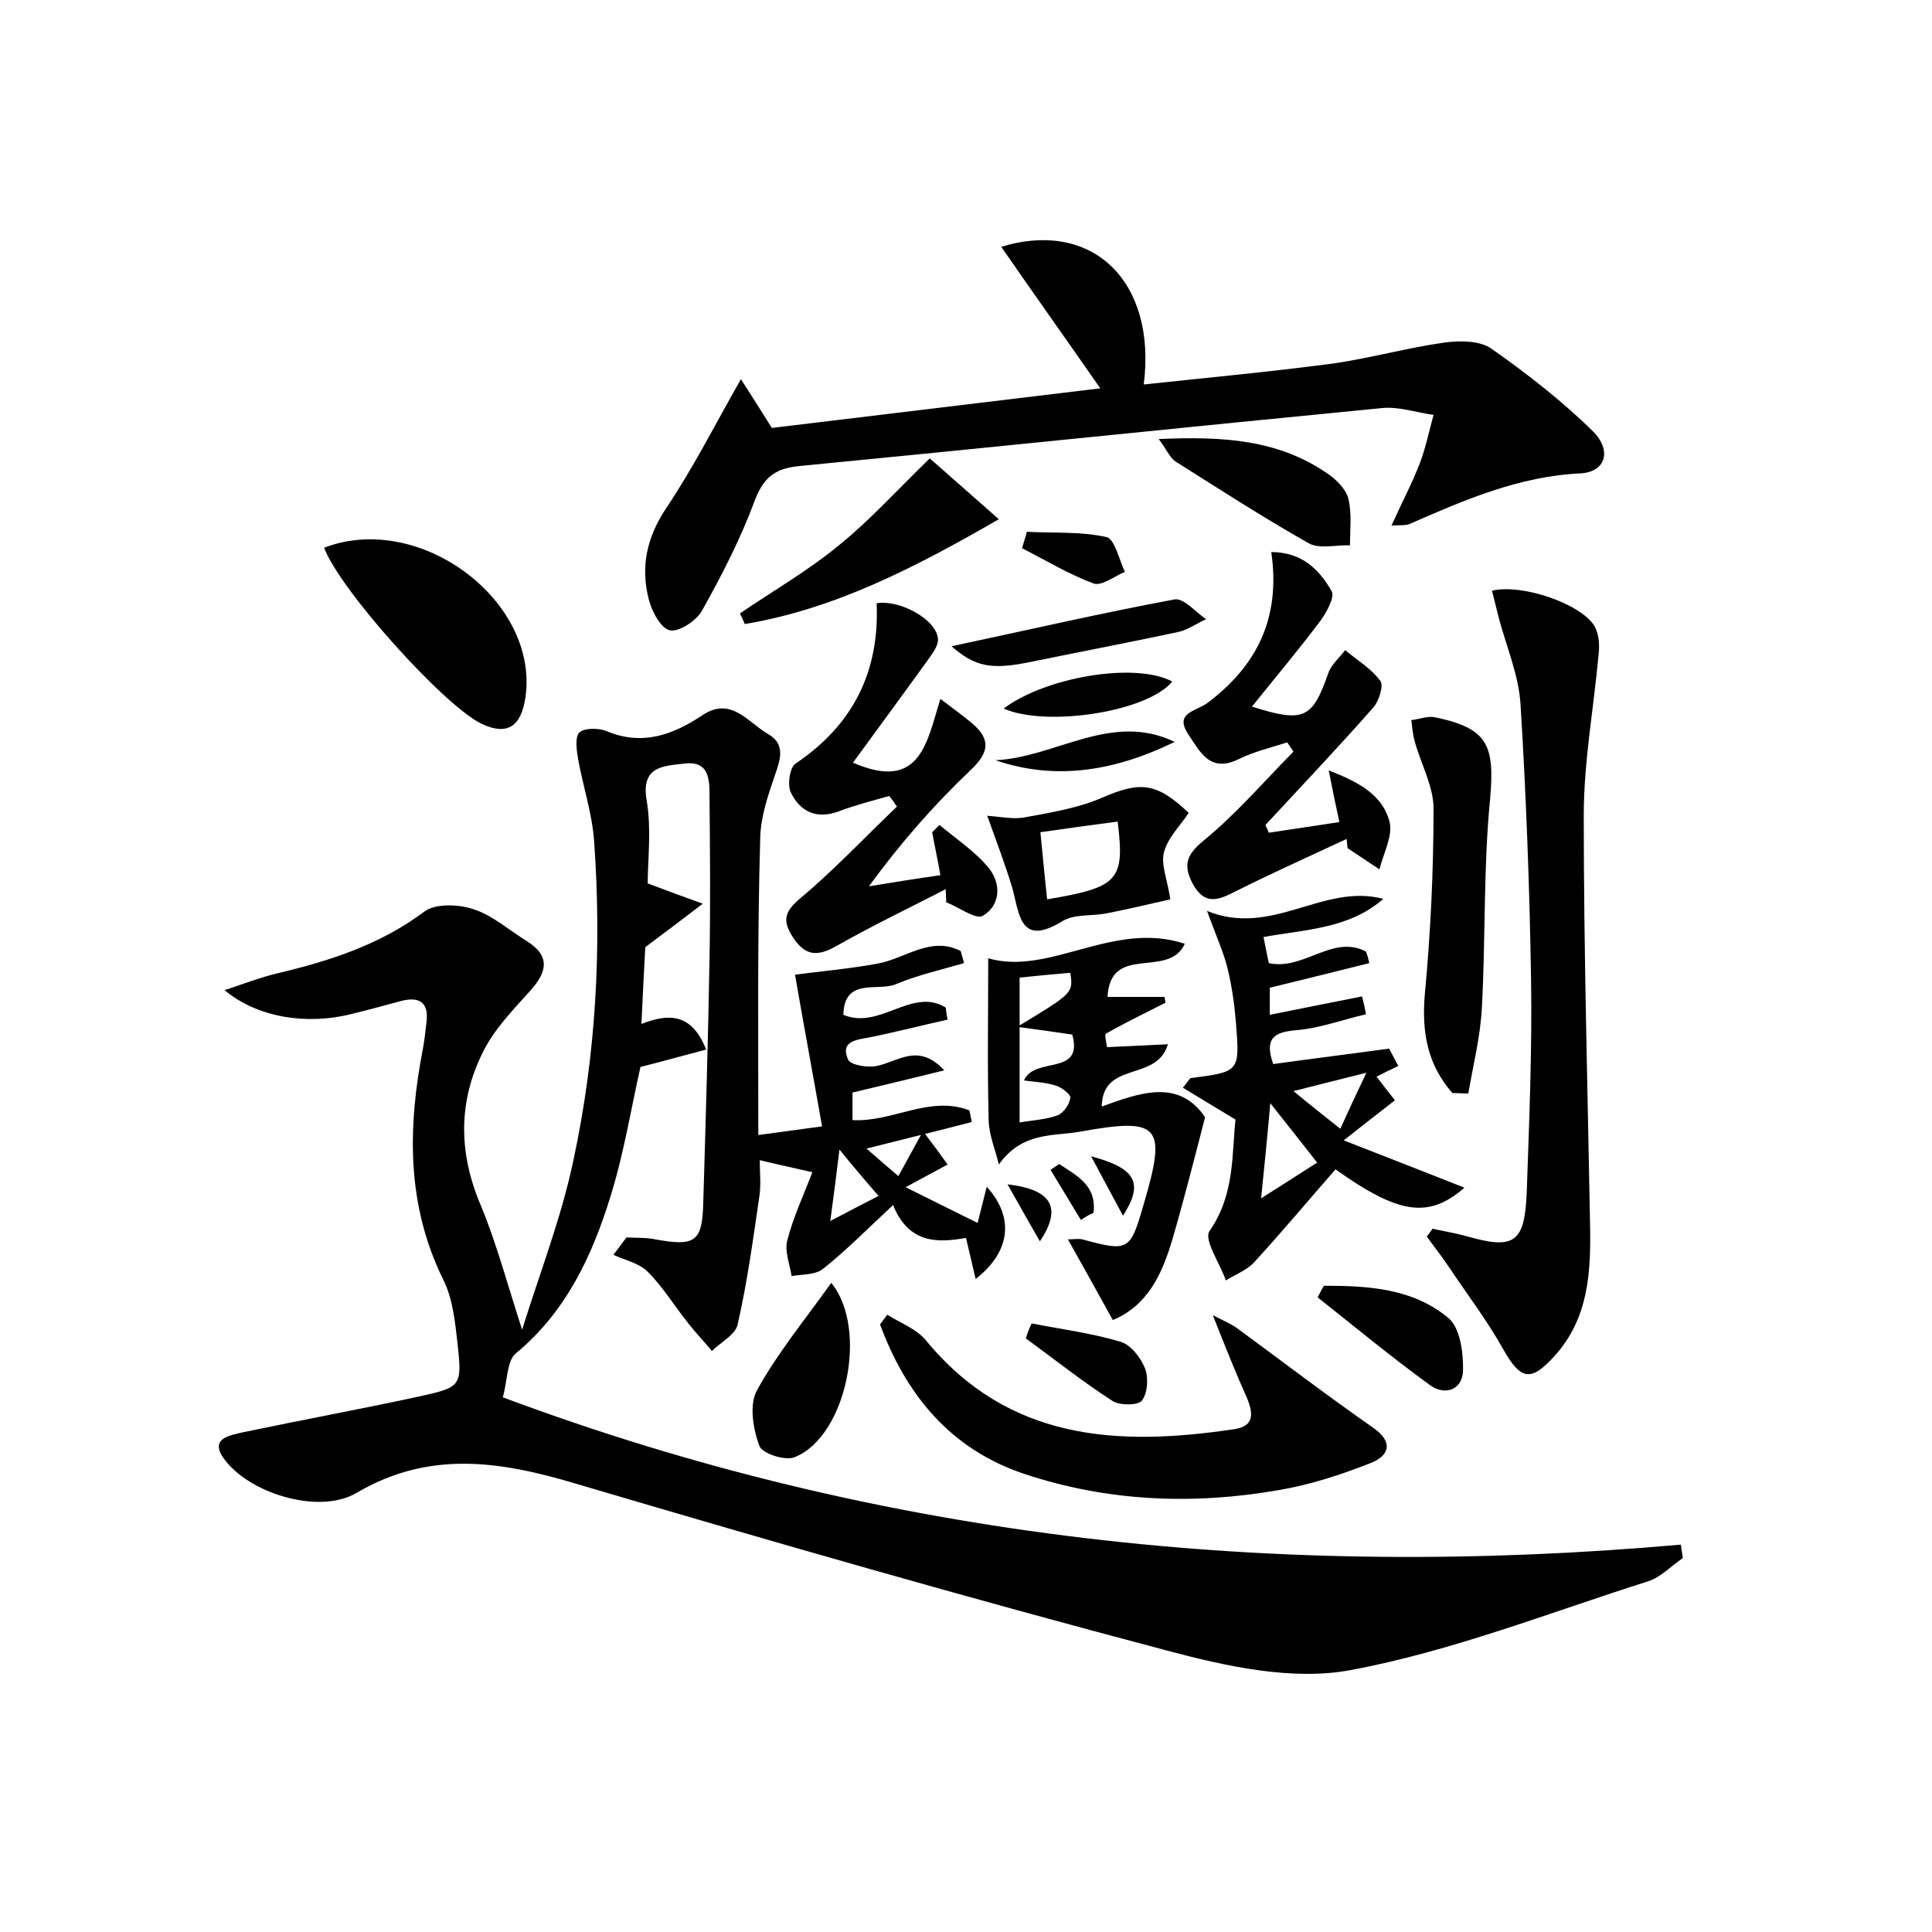
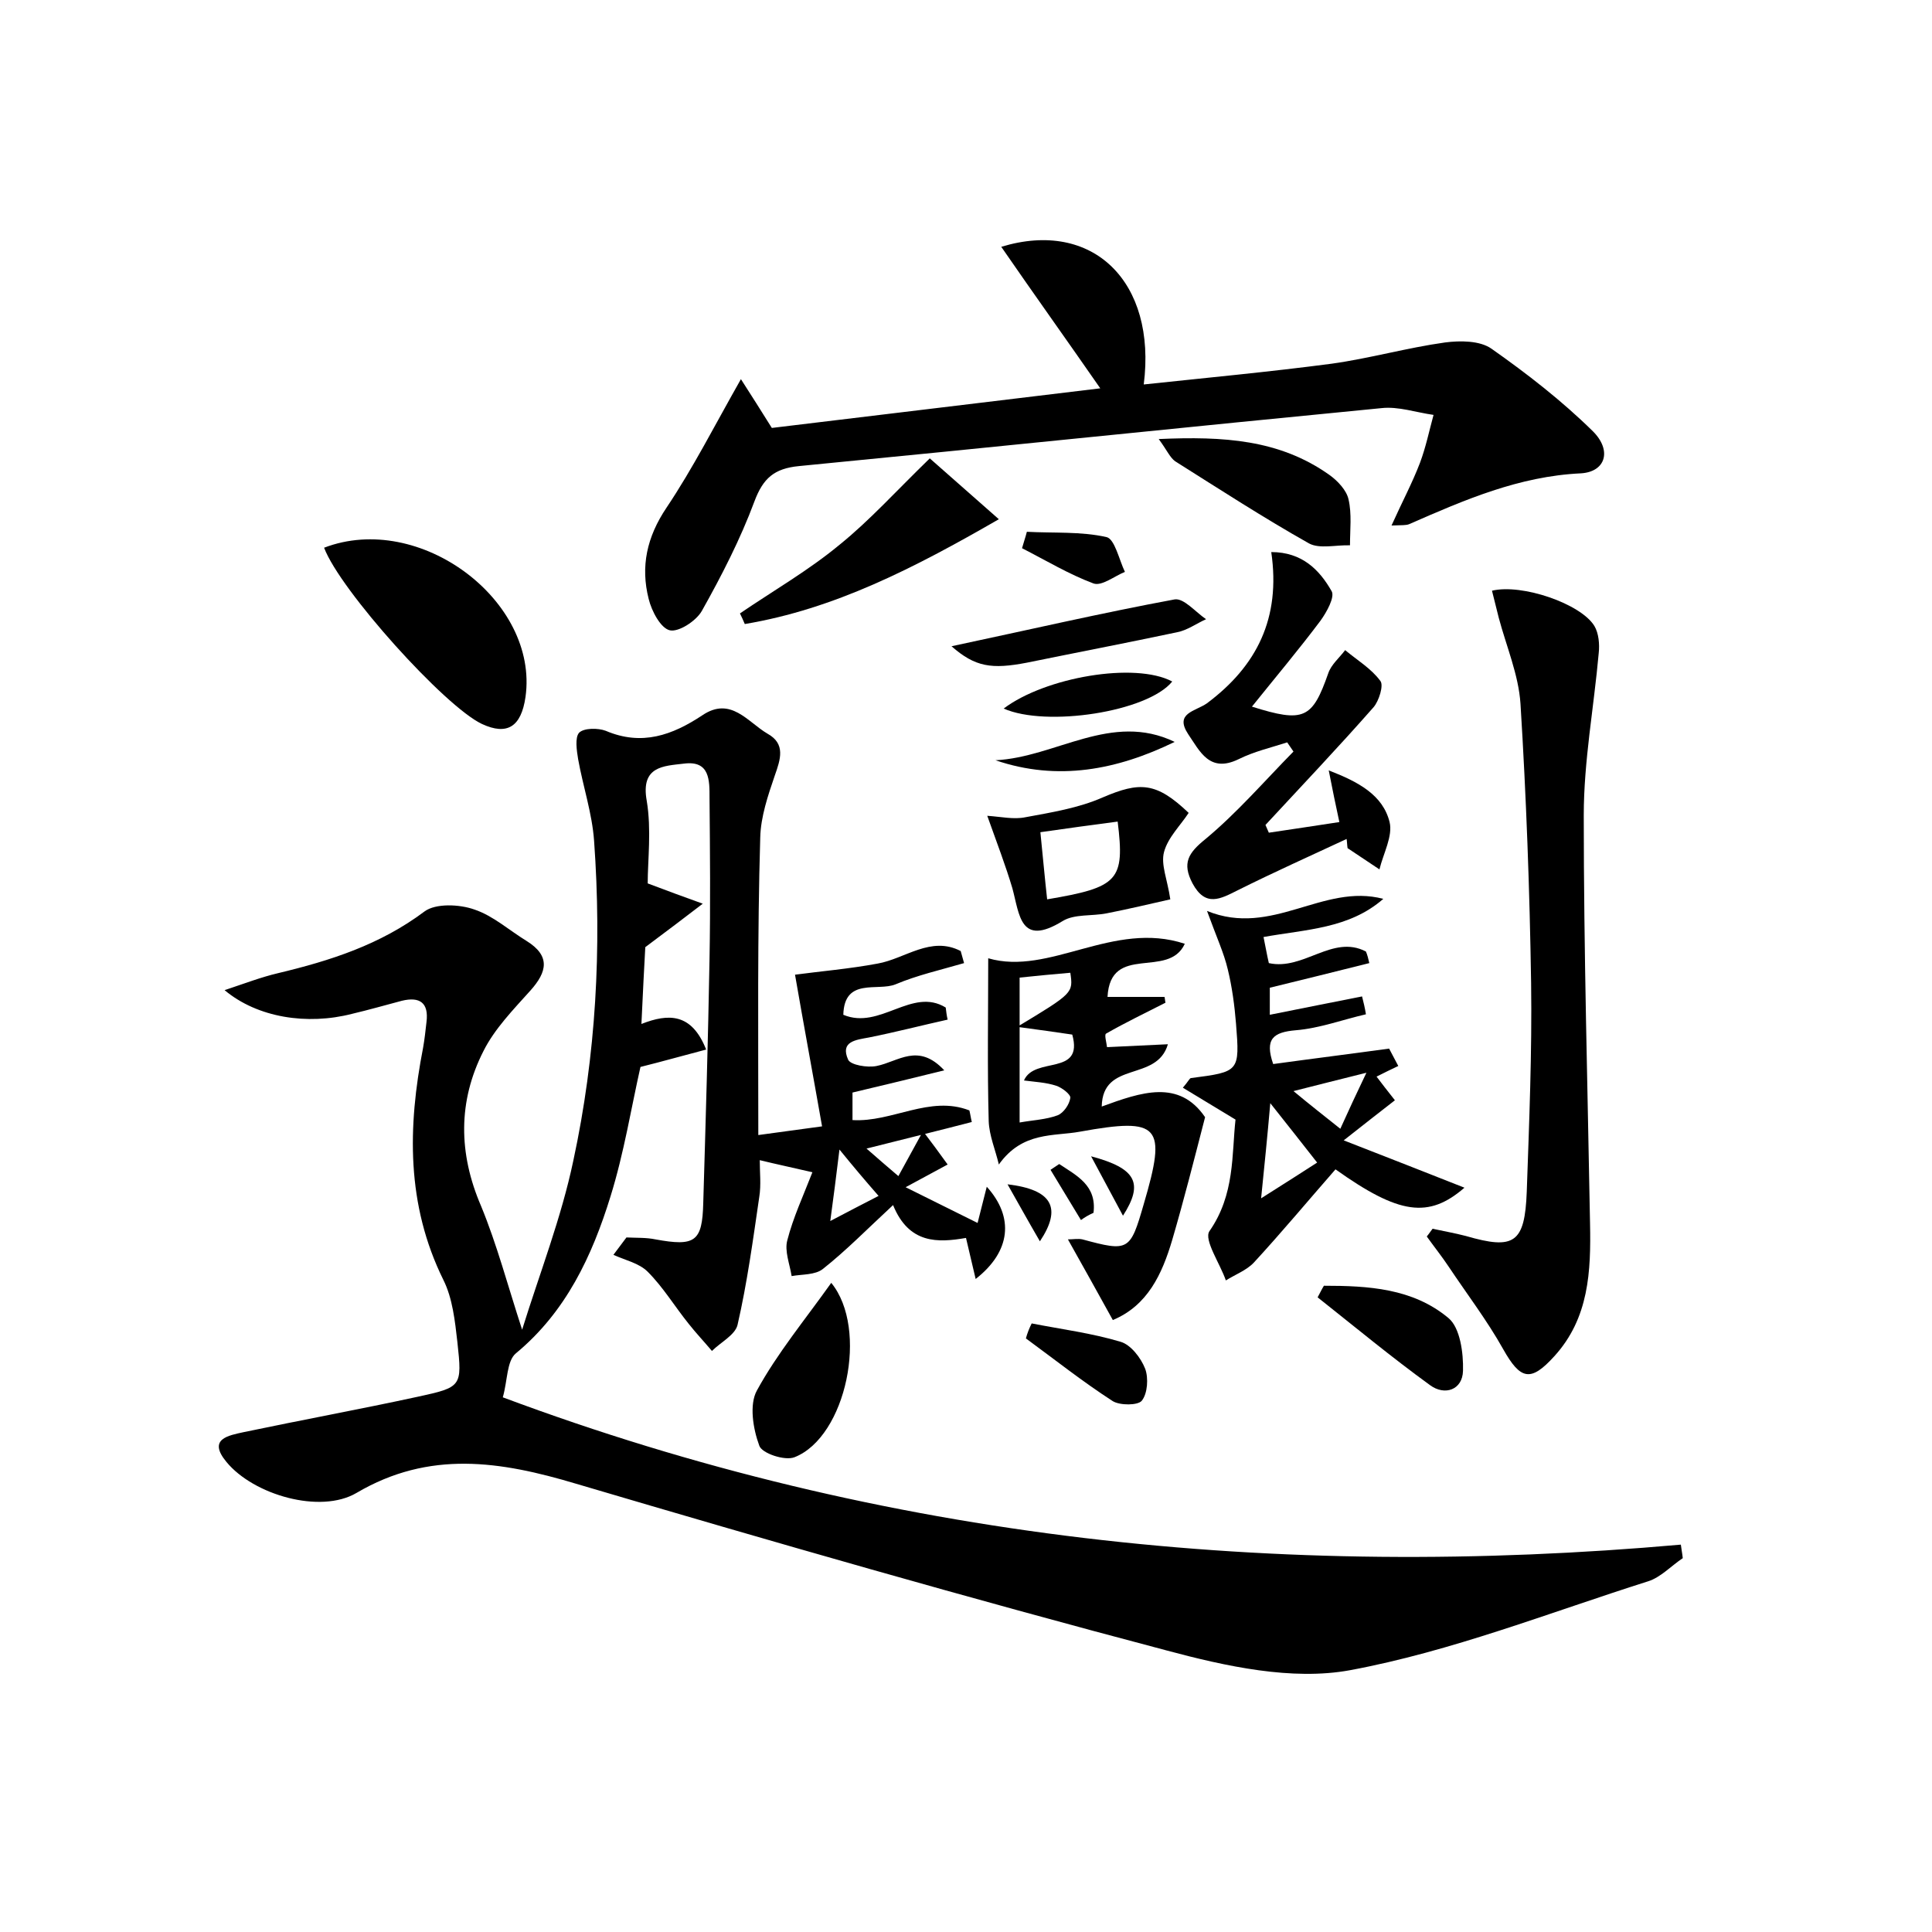
<svg xmlns="http://www.w3.org/2000/svg" version="1.1" id="zdic_1" x="0px" y="0px" viewBox="0 0 400 400" style="enable-background:new 0 0 400 400;" xml:space="preserve">
  <g>
    <path d="M157,235c4.4-0.6,8.1-1.1,13.2-1.8c-1.9-10.8-3.8-21-5.6-31.4c5.2-0.7,11.2-1.2,17.1-2.3c5.7-1,11-5.8,17.2-2.6   c0.2,0.8,0.5,1.7,0.7,2.5c-4.8,1.4-9.7,2.5-14.2,4.4c-3.7,1.5-10.6-1.5-10.8,6.3c7.6,3.2,14.2-5.8,21.2-1.5   c0.1,0.8,0.2,1.7,0.4,2.5c-5.4,1.2-10.8,2.6-16.3,3.7c-2.7,0.5-6,0.8-4.3,4.6c0.5,1.1,4,1.7,5.9,1.3c4.5-0.9,8.6-4.9,14,0.9   c-6.1,1.5-12.2,3-19,4.6c0,1.4,0,3.5,0,5.7c8.2,0.5,16-5.2,24.2-2c0.2,0.8,0.3,1.6,0.5,2.4c-6.9,1.8-13.9,3.5-21.8,5.5   c2.6,2.3,4.4,3.8,6.6,5.7c1.6-2.9,2.8-5.1,5.1-9.3c1.9,2.5,3.3,4.4,5.1,6.9c-2.8,1.5-5,2.7-8.7,4.7c5.4,2.7,9.9,4.9,14.9,7.4   c0.8-3.1,1.3-5.2,1.9-7.5c5.7,6.3,5,13.4-2.3,19.1c-0.7-3-1.3-5.5-2-8.5c-5.8,1-11.8,1.3-15.1-6.8c-5.4,5-9.7,9.4-14.5,13.2   c-1.6,1.3-4.3,1.1-6.5,1.5c-0.4-2.5-1.5-5.2-0.9-7.4c1.2-4.7,3.3-9.2,5.2-14.1c-4.3-1-7.2-1.6-10.9-2.5c0,2.6,0.3,5.1-0.1,7.6   c-1.3,8.9-2.5,17.8-4.5,26.5c-0.5,2.1-3.5,3.6-5.3,5.4c-1.6-1.9-3.3-3.7-4.8-5.6c-2.9-3.6-5.3-7.6-8.5-10.8   c-1.8-1.8-4.7-2.4-7.1-3.5c0.9-1.2,1.8-2.4,2.7-3.6c2,0.1,4.1,0,6,0.4c8.2,1.5,9.7,0.5,9.9-7.5c0.5-16.9,1-33.7,1.3-50.6   c0.2-11.1,0.1-22.2,0-33.3c0-3.6,0.1-7.8-5.3-7.1c-4.2,0.5-9,0.5-7.7,7.7c1,6,0.2,12.3,0.2,17.1c4.2,1.6,7.8,2.9,11.4,4.2   c-3.5,2.7-7.1,5.4-11.9,9c-0.2,3.6-0.5,9.3-0.8,15.9c5.6-2.2,10.4-2.3,13.4,5.3c-4.6,1.2-8.8,2.4-13.6,3.6   c-1.9,8.4-3.4,17.8-6.2,26.8c-3.8,12.3-9.2,23.9-19.6,32.5c-1.9,1.6-1.7,5.6-2.7,9.1c79.2,29.6,160.5,37.9,243.9,30.5   c0.1,0.9,0.3,1.8,0.4,2.8c-2.4,1.6-4.6,4-7.2,4.8c-20.5,6.5-40.7,14.5-61.7,18.4c-12,2.2-25.7-0.8-38-4.1   c-40.9-10.8-81.6-22.5-122.2-34.5c-15.7-4.7-30.4-7-45.5,1.9c-7.5,4.4-21.3,0.4-26.9-6.4c-4-4.8,0.4-5.5,3.6-6.2   c11.9-2.5,23.9-4.7,35.9-7.3c9.2-2,9.3-2.1,8.3-11.3c-0.5-4.4-1-9.1-2.9-12.9c-7.7-15.6-7.4-31.7-4.2-48.1c0.3-1.7,0.5-3.5,0.7-5.3   c0.5-4-1.4-5.3-5.1-4.4c-3.4,0.9-6.9,1.9-10.3,2.7c-9.3,2.4-19.6,0.8-26.4-4.9c4.2-1.4,7.6-2.7,11-3.5c10.9-2.6,21.2-5.9,30.4-12.8   c2.3-1.7,7.2-1.5,10.3-0.4c3.9,1.3,7.2,4.3,10.8,6.5c5,3.1,4.3,6.4,0.8,10.3c-3.5,3.9-7.4,7.9-9.7,12.5   c-5.3,10.4-5.2,21.2-0.5,32.1c3.3,8,5.5,16.4,8.5,25.6c3.6-11.6,8.1-23.1,10.6-35c4.7-21.8,5.9-44,4.3-66.2   c-0.4-5.7-2.3-11.3-3.3-16.9c-0.3-1.8-0.7-4.5,0.2-5.5c1-1,3.9-1,5.5-0.4c7.5,3.2,13.8,0.9,20-3.2c5.9-4,9.4,1.4,13.5,3.8   c3.8,2.1,2.7,5.3,1.5,8.7c-1.4,4.1-2.9,8.5-3,12.8C156.8,193.6,157,213.7,157,235z M181.9,247.6c-2.8-3.2-5-5.8-8.1-9.6   c-0.7,5.7-1.2,9.7-1.9,14.8C175.7,250.8,178.4,249.4,181.9,247.6z" />
    <path d="M288.1,108.8c2.2-4.9,4.3-8.8,5.9-13c1.2-3.2,1.9-6.6,2.8-9.9c-3.6-0.5-7.3-1.8-10.8-1.4c-40.2,3.9-80.4,8.1-120.6,12   c-5.1,0.5-7.4,2.5-9.2,7.3c-2.9,7.8-6.8,15.4-10.9,22.7c-1.2,2.1-4.8,4.4-6.6,4c-1.9-0.4-3.8-4-4.4-6.5c-1.7-6.7-0.4-12.8,3.7-18.9   c5.5-8.2,10-17.1,15.4-26.6c2.2,3.4,4.2,6.6,6.4,10.1c22.4-2.7,44.9-5.4,68-8.2c-6.8-9.8-13.6-19.3-20.5-29.3   c19-5.8,32.2,7.3,29.5,28.5c13.1-1.4,26-2.6,38.9-4.3c7.9-1.1,15.6-3.3,23.5-4.4c3.1-0.4,7.2-0.4,9.6,1.3   c7.4,5.2,14.6,10.8,21,17.1c4,4,2.6,8.4-2.5,8.7c-12.8,0.6-24.1,5.5-35.5,10.5C291.1,108.8,290.4,108.7,288.1,108.8z" />
    <path d="M296.6,254.4c2.3,0.5,4.6,0.9,6.9,1.5c10,2.9,12.2,1.5,12.6-9.2c0.5-14.4,1.1-28.8,0.9-43.2c-0.3-19.3-1-38.5-2.2-57.8   c-0.4-6-2.9-11.8-4.5-17.8c-0.5-1.9-0.9-3.7-1.4-5.6c6.2-1.5,18.4,2.7,21.2,7.3c0.9,1.5,1.1,3.8,0.9,5.6c-1,11.2-3.1,22.4-3.1,33.6   c0,28.2,0.8,56.3,1.3,84.5c0.2,9.9-0.2,19.6-7.4,27.5c-4.9,5.4-7,4.9-10.6-1.5c-3.3-5.9-7.5-11.4-11.3-17.1c-1.4-2.1-3-4.1-4.5-6.2   C295.9,255.4,296.2,254.9,296.6,254.4z" />
    <path d="M283.5,199.4c-6.8,1.7-13.6,3.4-20.6,5.1c0,1.6,0,3.3,0,5.6c6.6-1.3,12.9-2.6,19.1-3.8c0.3,1.2,0.6,2.4,0.8,3.7   c-4.8,1.1-9.6,2.9-14.5,3.3c-4.7,0.4-6.5,1.8-4.7,7c8-1.1,16-2.1,24-3.2c0.6,1.2,1.3,2.4,1.9,3.6c-1.5,0.7-2.9,1.4-4.5,2.2   c1,1.3,2.2,2.9,3.8,4.9c-3.1,2.4-5.9,4.6-10.6,8.3c9.2,3.6,17.2,6.7,25,9.8c-7.4,6.4-13.5,5.6-26.7-3.8c-5.6,6.4-11.1,13-16.9,19.3   c-1.5,1.6-3.9,2.5-5.8,3.7c-1.2-3.5-4.6-8.4-3.4-10.2c5.3-7.6,4.6-15.9,5.4-23.1c-4-2.4-7.4-4.5-10.9-6.6c1.2-1.4,1.4-2,1.7-2   c10-1.3,10.1-1.3,9.3-11.3c-0.3-3.7-0.8-7.5-1.7-11.2c-0.8-3.4-2.3-6.6-4.3-12.1c13.5,5.5,24-5.8,36.5-2.5   c-7.1,6.2-16,6.3-24.8,7.9c0.4,1.9,0.7,3.7,1.1,5.4c7.2,1.6,13.2-6,20.1-2.4C283.1,197.7,283.3,198.5,283.5,199.4z M261.1,248.1   c5.2-3.3,9.3-5.9,11.6-7.4c-3-3.8-6.1-7.8-9.7-12.3C262.4,235.3,261.8,241.2,261.1,248.1z M267.8,225.9c3.5,2.9,6.3,5.1,9.7,7.8   c1.8-4,3.3-7.2,5.4-11.6C277.2,223.5,273,224.6,267.8,225.9z" />
-     <path d="M251.1,272.3c2.8,1.4,3.9,1.9,4.9,2.6c9.4,6.9,18.7,14,28.3,20.7c4.3,3,3.3,5.8-0.5,7.3c-6.1,2.4-12.5,4.5-19,5.6   c-17.7,3.1-35.4,2.4-52.6-3.3c-15.4-5.1-24.6-16.4-30-31c0.5-0.7,1-1.3,1.5-2c2.7,1.7,6,2.9,8,5.3c17.1,20.8,39.7,22,63.8,18.4   c4.2-0.6,4-3.2,2.7-6.4C255.9,284.4,253.8,279.1,251.1,272.3z" />
    <path d="M229.3,206.4c4.6,0,8.2,0,11.8,0c0.1,0.4,0.1,0.8,0.2,1.2c-4.1,2.1-8.3,4.1-12.3,6.4c-0.4,0.2,0.1,1.9,0.2,2.8   c4.3-0.2,8.2-0.4,12.6-0.6c-2.3,7.9-13.5,3.3-13.7,12.9c8.2-3,16-5.7,21.4,2.2c-2.3,8.9-4.4,17.2-6.8,25.4   c-2.1,7.1-5.1,13.6-12.3,16.6c-3.2-5.8-6.1-11-9.3-16.7c1.1,0,2.1-0.2,3,0c9.6,2.6,9.9,2.4,12.7-7.3c4.8-16.3,3.4-18-13.2-15   c-5.4,1-11.9-0.1-16.8,6.8c-0.7-3-2-6-2.1-9c-0.3-11-0.1-22-0.1-33.7c12.7,3.7,25.9-7.9,40.7-3   C241.9,202.8,229.9,195.2,229.3,206.4z M210.6,212.6c11.6-7,11.6-7,11-11.2c-3.4,0.3-6.8,0.6-10.5,1c0,10.2,0,19.9,0,30   c2.8-0.5,5.5-0.6,7.9-1.5c1.2-0.5,2.4-2.2,2.6-3.6c0.1-0.7-1.7-2.1-2.9-2.5c-2.1-0.7-4.4-0.8-6.7-1.1c2.2-5.1,12.4-0.8,10-9.5   C218.5,213.7,215.2,213.2,210.6,212.6z" />
-     <path d="M176.6,157.9c14,6.1,15.3-4.3,18.1-13.2c2.8,2.1,4.7,3.5,6.5,5c3.9,3.3,3.7,6-0.2,9.7c-7.7,7.3-14.6,15.2-21.1,24.1   c4.9-0.8,9.8-1.6,14.8-2.3c-0.6-3.4-1.2-6.1-1.7-8.9c0.5-0.5,1-1,1.5-1.5c3.5,2.9,7.4,5.5,10.2,8.9c2.6,3.2,2.5,7.7-1.2,9.9   c-1.4,0.9-5-1.8-7.6-2.8c0-0.9-0.1-1.8-0.1-2.7c-7.6,3.9-15.3,7.6-22.7,11.8c-3.9,2.2-6.4,2-8.9-1.8c-2.3-3.5-1.8-5.4,1.6-8.2   c7-5.9,13.3-12.6,19.9-18.9c-0.5-0.7-1-1.5-1.6-2.2c-3.5,1-7.1,1.9-10.5,3.2c-4.6,1.7-8,0-9.9-4c-0.7-1.5-0.2-5.1,1-5.9   c11.9-8,17.4-19,16.8-33.2c4.7-0.8,12.4,3.3,12.7,7.4c0.1,1.6-1.5,3.4-2.5,4.9C186.8,144,181.7,150.9,176.6,157.9z" />
    <path d="M263.2,114.3c6.4,0,10,3.7,12.5,8.1c0.7,1.2-1,4.3-2.3,6.1c-4.5,6-9.3,11.7-14.2,17.8c10.8,3.4,12.5,2.5,15.8-6.9   c0.6-1.8,2.3-3.2,3.5-4.8c2.5,2.1,5.4,3.8,7.3,6.4c0.7,0.9-0.3,4.1-1.4,5.4c-7.3,8.3-14.9,16.3-22.4,24.4c0.2,0.5,0.5,1.1,0.7,1.6   c4.7-0.7,9.4-1.4,14.6-2.2c-0.8-3.7-1.4-6.6-2.2-10.7c6.2,2.4,11.2,5.1,12.6,10.7c0.7,2.9-1.3,6.5-2.1,9.8   c-2.2-1.5-4.4-2.9-6.6-4.4c-0.1-0.6-0.1-1.3-0.2-1.9c-7.5,3.5-15.1,6.9-22.5,10.6c-3.6,1.8-6.7,3.6-9.4-1.4   c-2.2-4.2-0.9-6.3,2.7-9.2c6.5-5.4,12.2-12,18.2-18.1c-0.4-0.6-0.9-1.3-1.3-1.9c-3.4,1.1-6.9,1.9-10.1,3.5c-6,2.9-8-1.7-10.4-5.2   c-2.9-4.4,1.5-4.7,3.9-6.4C260.2,137.9,265.2,128,263.2,114.3z" />
    <path d="M67.1,113.4c19.8-7.6,44.5,11,41.7,30.9c-0.9,6.2-3.8,8-9,5.6C92.1,146.3,70.4,122.2,67.1,113.4z" />
-     <path d="M300.7,226.3c-5.1-5.8-6.4-12.5-5.7-20.5c1.2-12.7,1.8-25.6,1.8-38.4c0-4.6-2.6-9.2-3.9-13.9c-0.4-1.4-0.5-2.9-0.7-4.4   c1.6-0.2,3.4-0.9,4.9-0.6c11,2.3,12.4,5.8,11.4,17c-1.4,14.3-0.9,28.8-1.7,43.2c-0.3,5.9-1.8,11.8-2.8,17.7   C302.9,226.4,301.8,226.3,300.7,226.3z" />
    <path d="M153.2,127c6.9-4.7,14.2-8.9,20.6-14.2c6.2-5,11.6-11,18.7-17.9c3.4,3,8.3,7.3,14.3,12.6c-17.7,10.2-34.1,18.6-52.6,21.7   C153.9,128.5,153.6,127.8,153.2,127z" />
    <path d="M204.4,168.9c2.9,0.2,5.5,0.8,7.9,0.3c5.4-1,11-1.9,16-4.1c7.7-3.3,11.1-3.2,17.8,3.2c-1.7,2.6-4.3,5.1-5.1,8.1   c-0.7,2.6,0.7,5.7,1.3,9.8c-4,0.9-8.6,2-13.2,2.9c-3,0.6-6.7,0.1-9.1,1.6c-8.8,5.4-8.9-1.3-10.4-6.8   C208.2,179.2,206.4,174.5,204.4,168.9z M231.4,170.1c-5.4,0.7-10.4,1.4-16,2.2c0.5,4.9,0.9,9.4,1.4,13.9   C231.6,183.7,232.9,182.3,231.4,170.1z" />
    <path d="M239.9,90.9c13.4-0.6,25,0.1,35.3,7.4c1.7,1.2,3.6,3.2,4,5.1c0.7,3,0.3,6.3,0.3,9.5c-2.9-0.1-6.3,0.8-8.5-0.4   c-9.4-5.3-18.5-11.2-27.7-17C242.2,94.7,241.6,93.2,239.9,90.9z" />
    <path d="M172.1,265.6c7.8,9.5,3.1,31.9-7.6,36.1c-2,0.8-6.8-0.8-7.3-2.4c-1.3-3.5-2.1-8.5-0.5-11.4   C160.9,280.2,166.7,273.2,172.1,265.6z" />
    <path d="M274.1,266.2c9.1,0,18.4,0.5,25.8,6.7c2.4,2,3.1,7.2,3,10.9c-0.1,4-3.8,5.2-6.8,3c-8-5.8-15.6-12.1-23.3-18.2   C273.2,267.9,273.6,267,274.1,266.2z" />
    <path d="M197,133.8c16-3.4,31.1-6.9,46.2-9.7c1.9-0.3,4.3,2.6,6.5,4.1c-2,0.9-3.9,2.3-6,2.7c-10.4,2.2-20.8,4.2-31.1,6.3   C205.3,138.6,201.9,138.1,197,133.8z" />
    <path d="M213.6,274c6.1,1.2,12.4,2,18.4,3.8c2.1,0.6,4.2,3.3,5.1,5.6c0.7,1.9,0.5,5.1-0.7,6.6c-0.8,1-4.5,1-6,0.1   c-6.2-4-12-8.6-18-13C212.7,276,213.1,275,213.6,274z" />
    <path d="M242.7,141.1c-5.1,6.3-26.1,9.5-34.9,5.6C216.4,140.2,235,137,242.7,141.1z" />
    <path d="M206.1,157.4c12.5-0.6,24-10.1,37.1-3.8C231.3,159.4,219,161.8,206.1,157.4z" />
    <path d="M212.6,110.1c5.5,0.3,11.2-0.1,16.5,1.1c1.7,0.4,2.6,4.7,3.8,7.2c-2.2,0.9-4.8,3-6.5,2.4c-5.1-1.9-9.9-4.8-14.8-7.3   C211.9,112.4,212.3,111.3,212.6,110.1z" />
    <path d="M225.9,239.4c9.4,2.5,10.9,5.6,6.6,12.3C230.1,247.2,228,243.3,225.9,239.4z" />
    <path d="M208.6,245.2c9.3,1.1,11.3,4.9,6.7,11.8C212.8,252.7,210.7,248.9,208.6,245.2z" />
    <path d="M223.8,252.6c-2.1-3.5-4.2-6.9-6.3-10.4c0.6-0.4,1.2-0.8,1.8-1.2c3.6,2.4,7.8,4.4,7.1,10.1   C225.5,251.5,224.6,252,223.8,252.6z" />
  </g>
</svg>